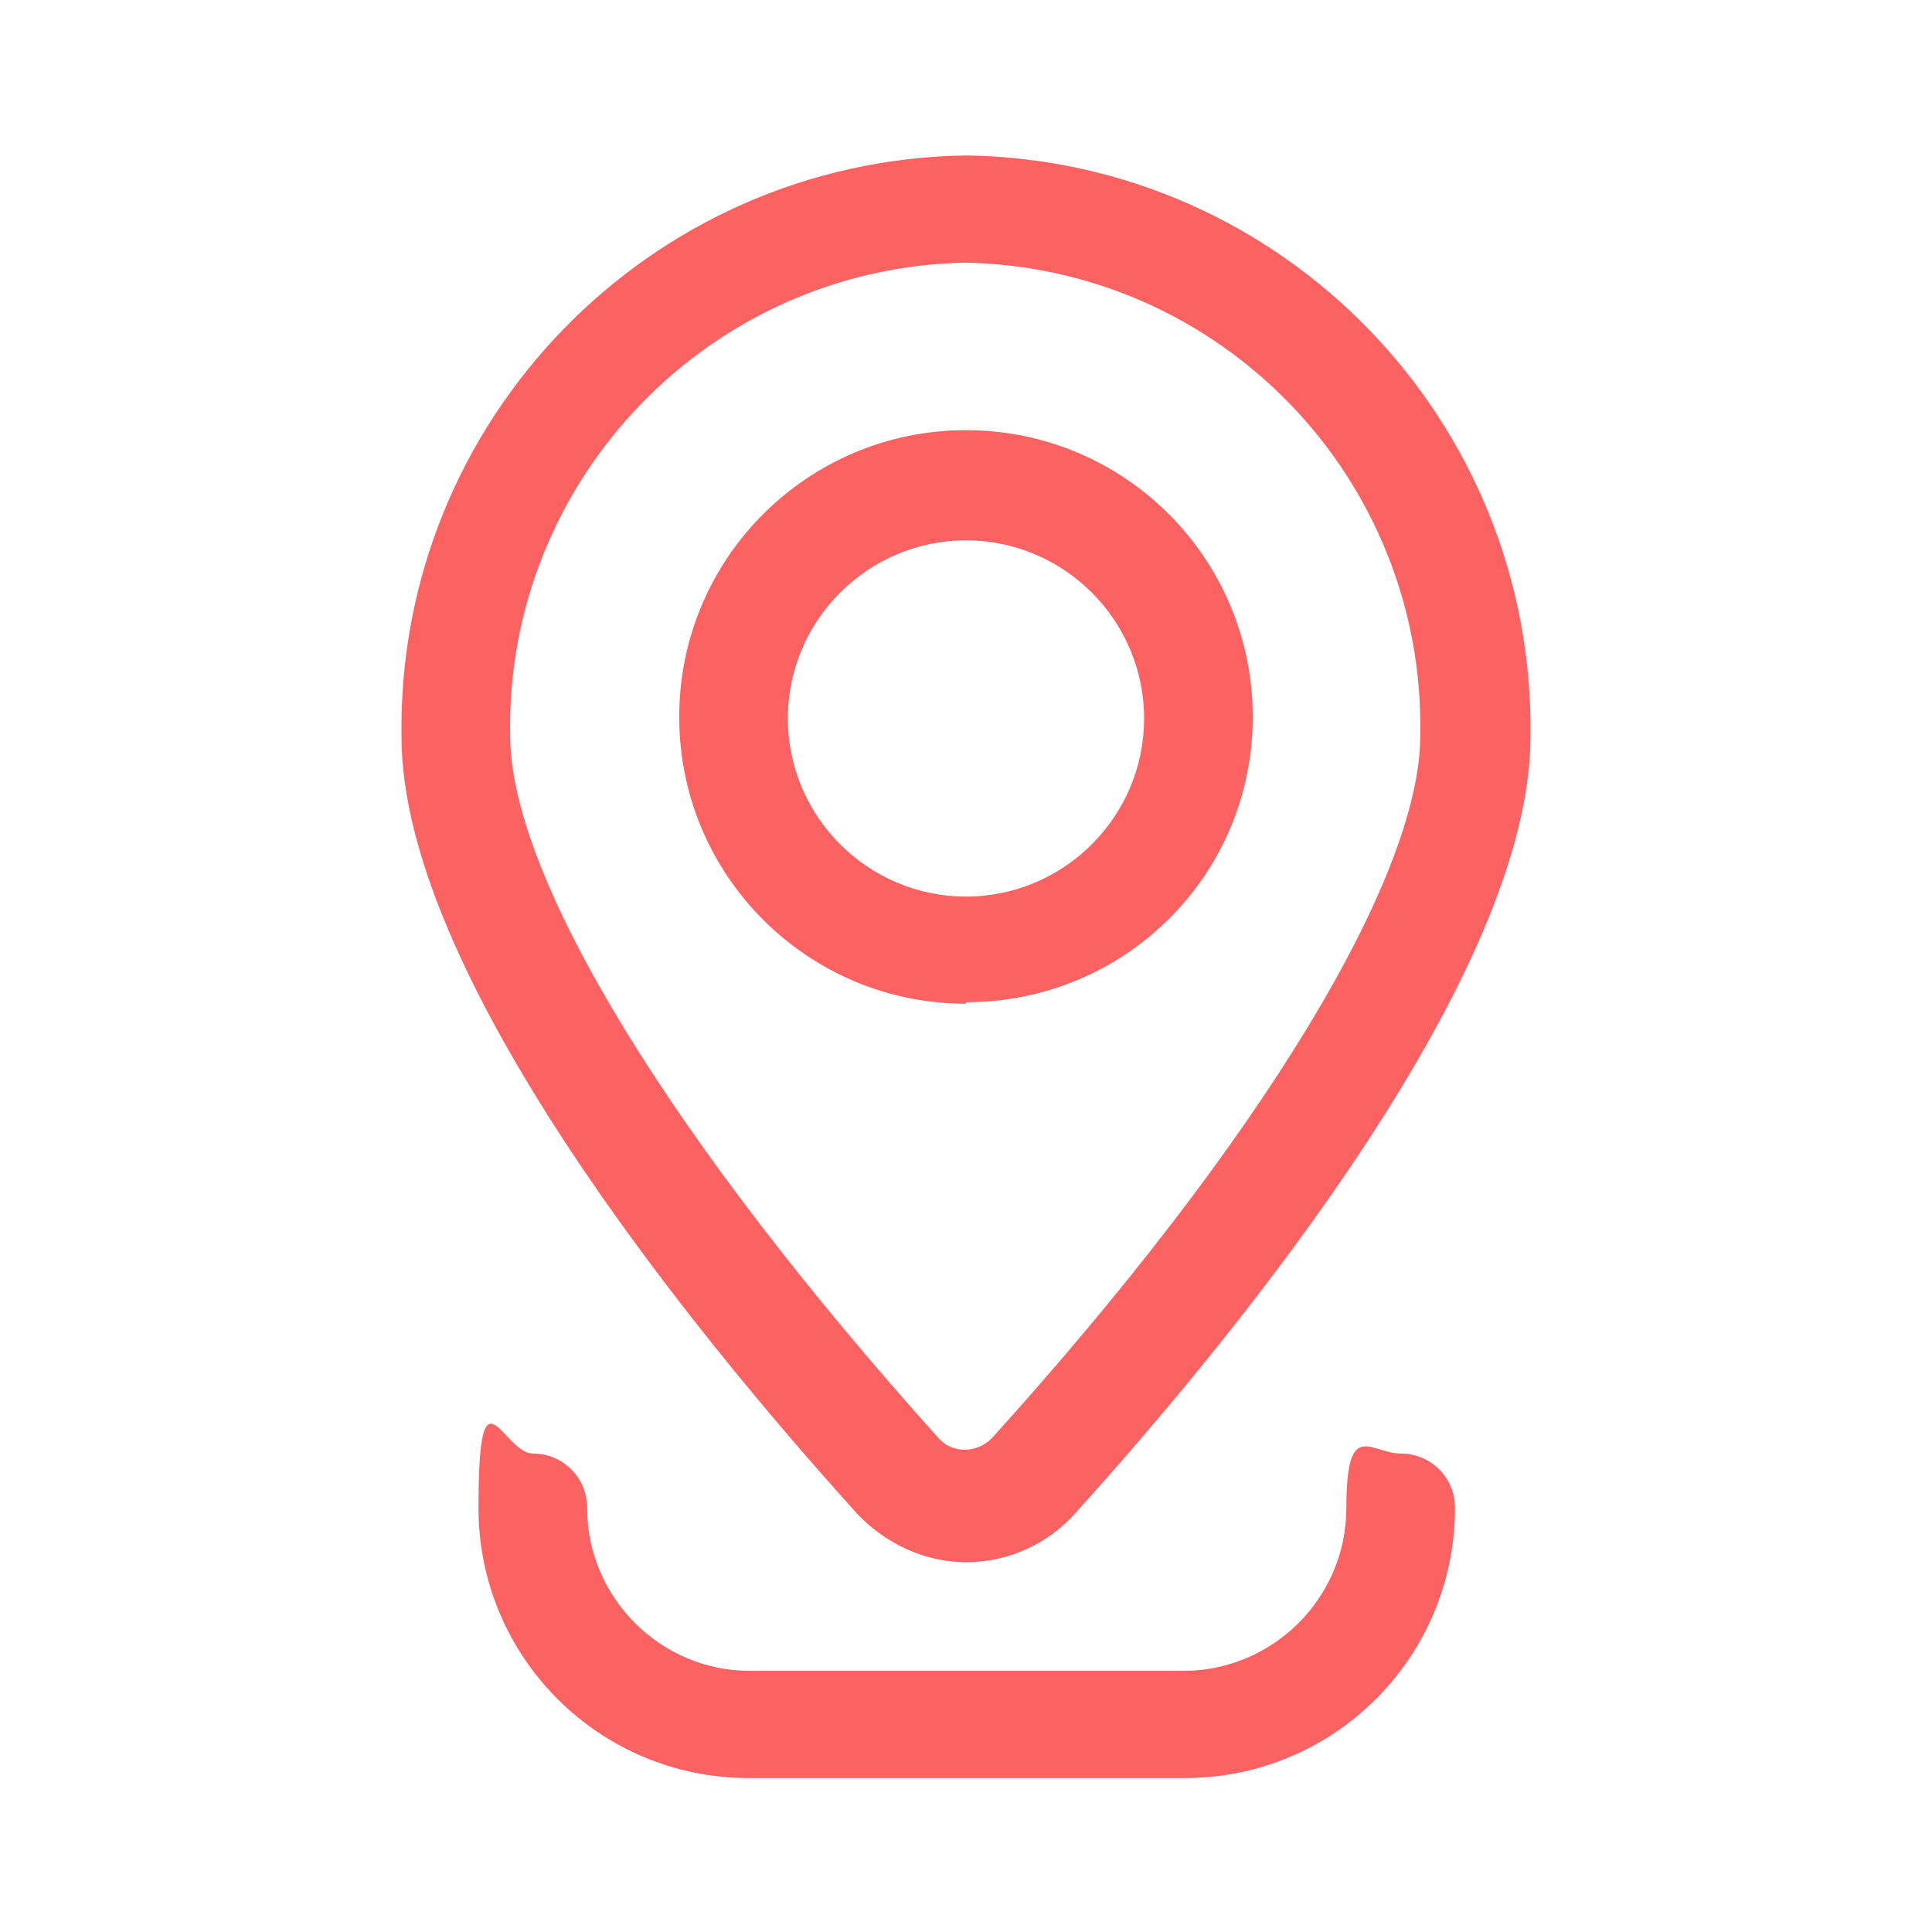
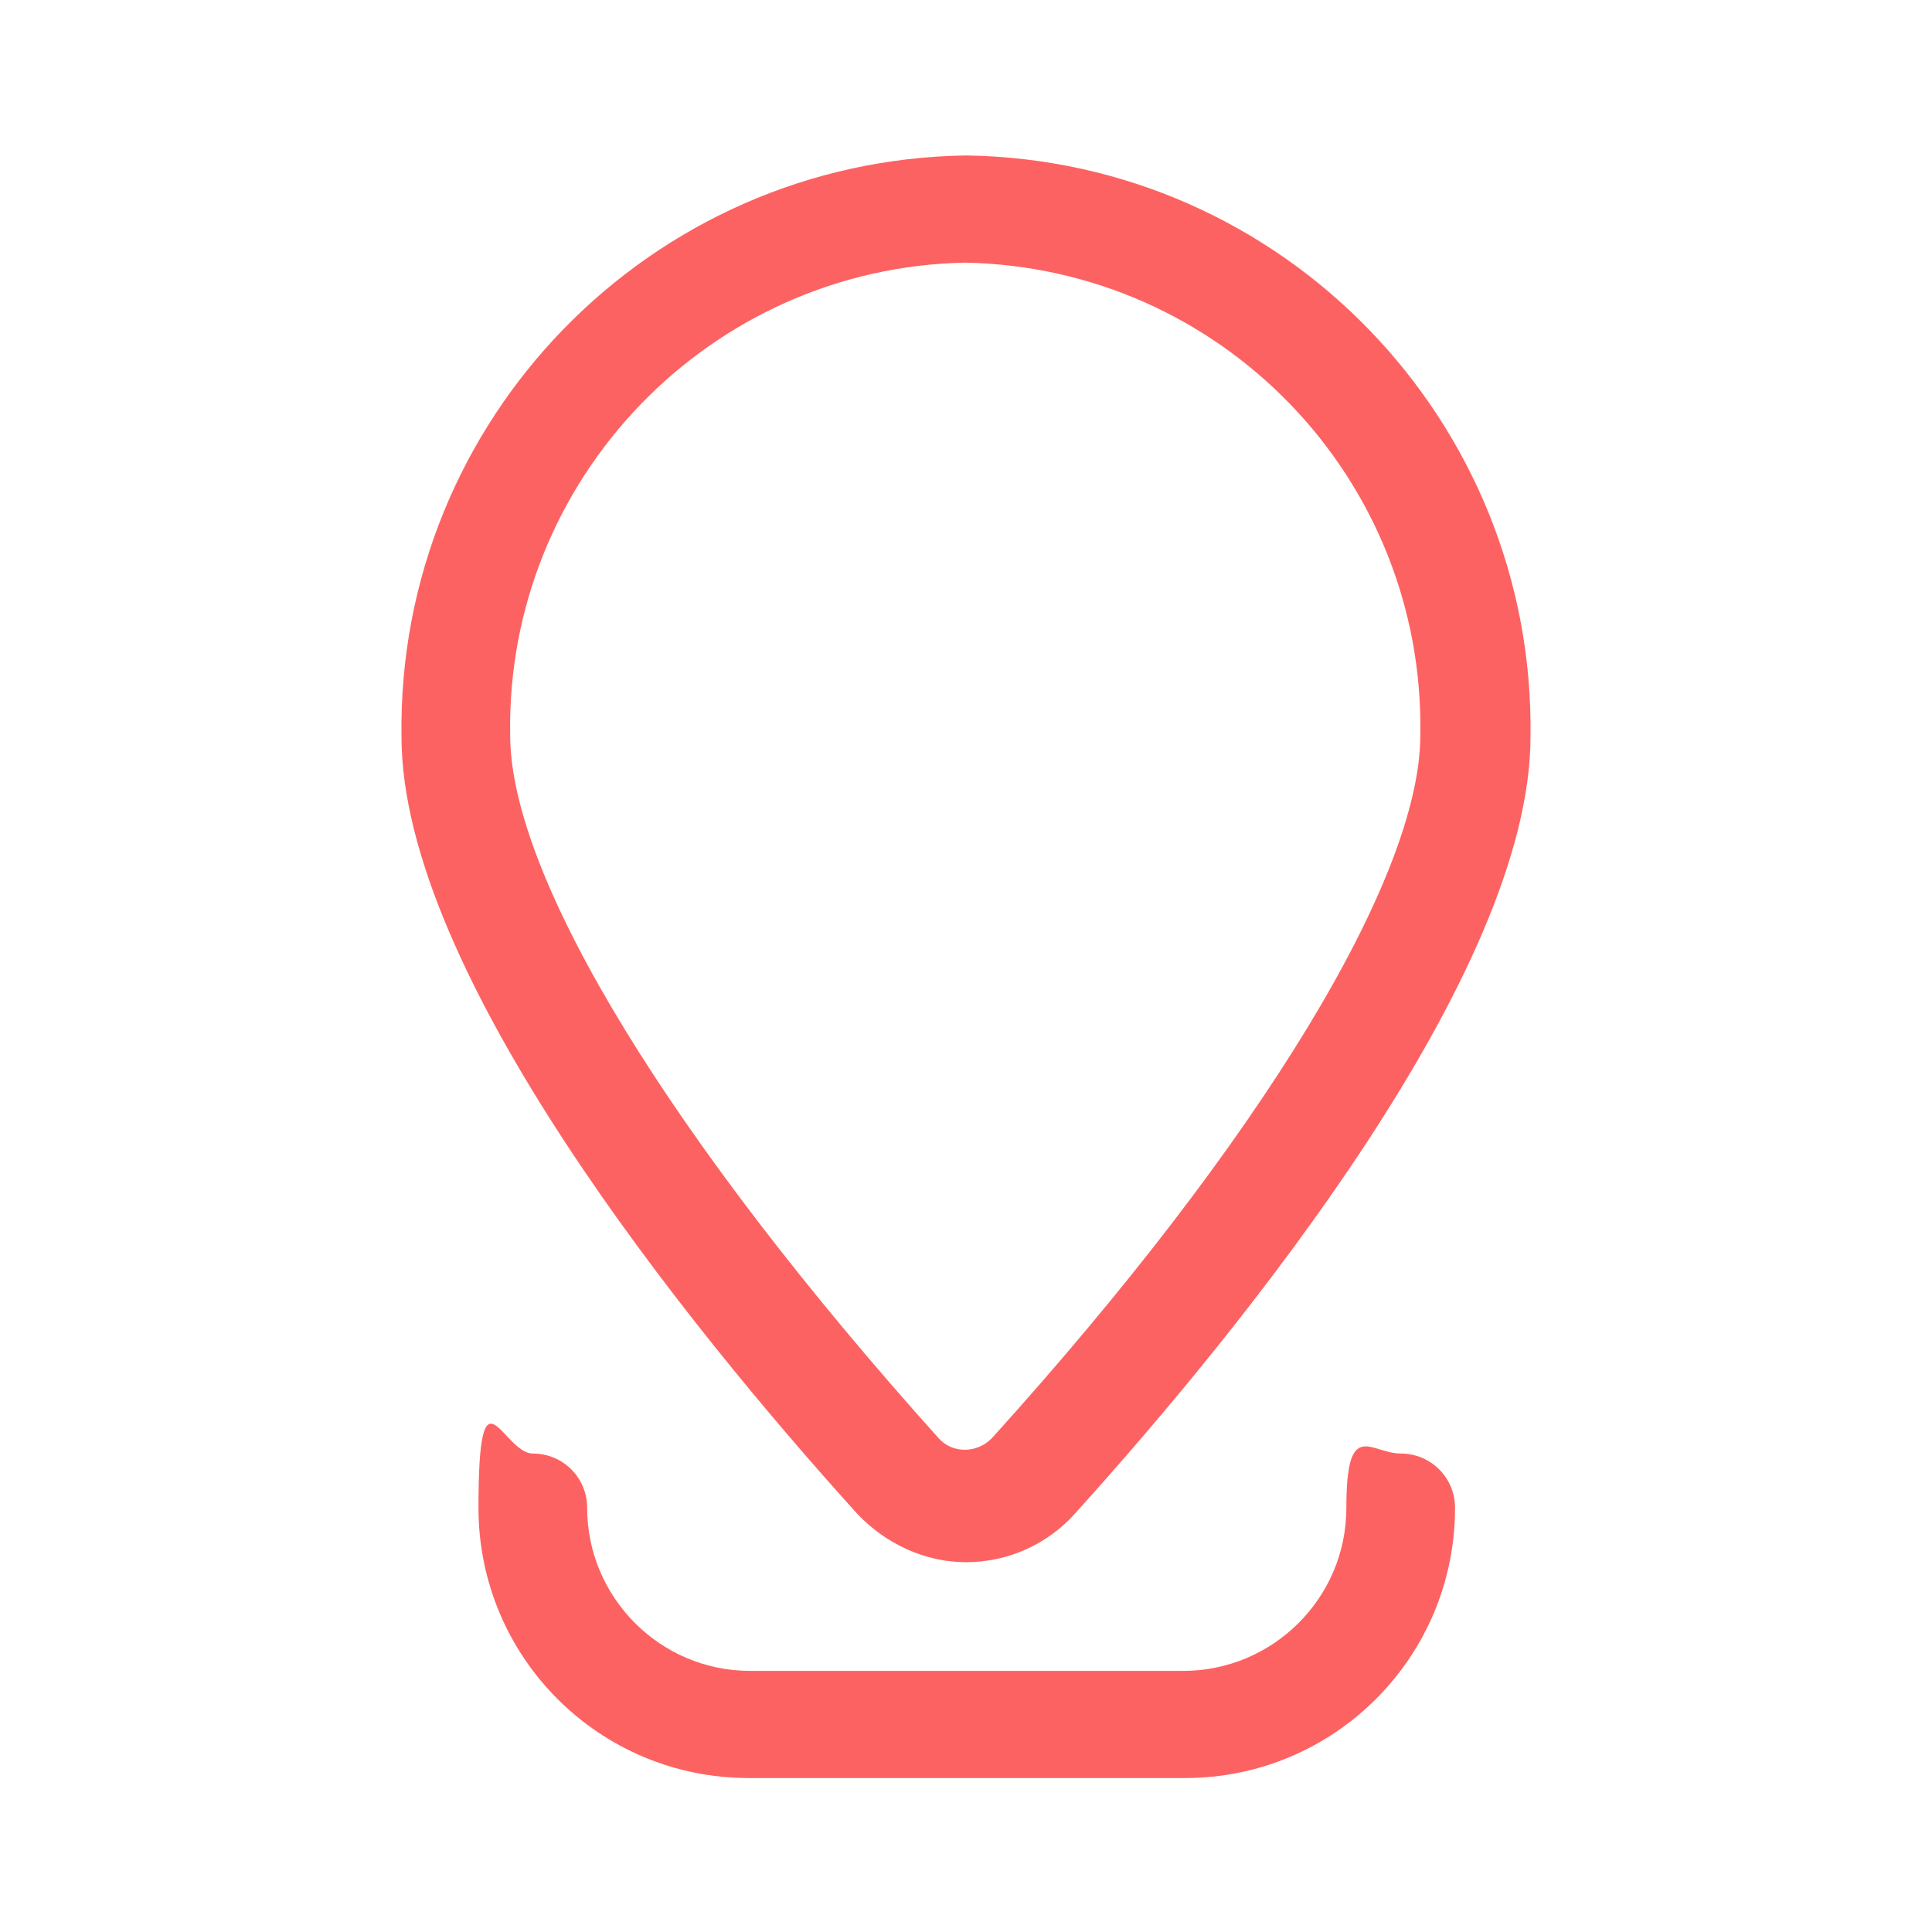
<svg xmlns="http://www.w3.org/2000/svg" version="1.1" viewBox="0 0 128 128">
  <defs>
    <style>
      .cls-1 {
        fill: #fd6262;
      }
    </style>
  </defs>
  <g>
    <g id="Layer_1">
      <g id="Layer_47">
        <path class="cls-1" d="M64,103.5c-2.7,0-5.3-1.2-7.2-3.2-11.3-12.5-30.2-35.9-30.2-51.5-.3-21,16.5-38.2,37.4-38.5,21,.3,37.7,17.6,37.4,38.5,0,15.6-18.9,39-30.2,51.5-1.8,2-4.4,3.2-7.2,3.2ZM64,17.4c-17,.3-30.5,14.4-30.2,31.3,0,9.5,10.8,27,28.4,46.6.9,1,2.5,1,3.5,0,0,0,0,0,0,0,17.9-19.8,28.4-37.2,28.4-46.6.3-17-13.2-31-30.2-31.3Z" />
-         <path class="cls-1" d="M64,66.5c-10.5,0-19-8.5-19-19s8.5-19,19-19c10.5,0,19,8.5,19,19,0,0,0,0,0,0,0,10.5-8.5,18.9-19,18.9ZM64,35.8c-6.5,0-11.8,5.3-11.8,11.8,0,6.5,5.3,11.8,11.8,11.8,6.5,0,11.8-5.3,11.8-11.8,0-6.5-5.3-11.8-11.8-11.8Z" />
        <path class="cls-1" d="M78.3,117.8h-28.7c-9.9,0-17.9-8-17.9-17.9s1.6-3.6,3.6-3.6,3.6,1.6,3.6,3.6c0,5.9,4.8,10.8,10.8,10.8h28.7c5.9,0,10.8-4.8,10.8-10.8s1.6-3.6,3.6-3.6,3.6,1.6,3.6,3.6c0,9.9-8,17.9-17.9,17.9Z" />
      </g>
    </g>
  </g>
</svg>